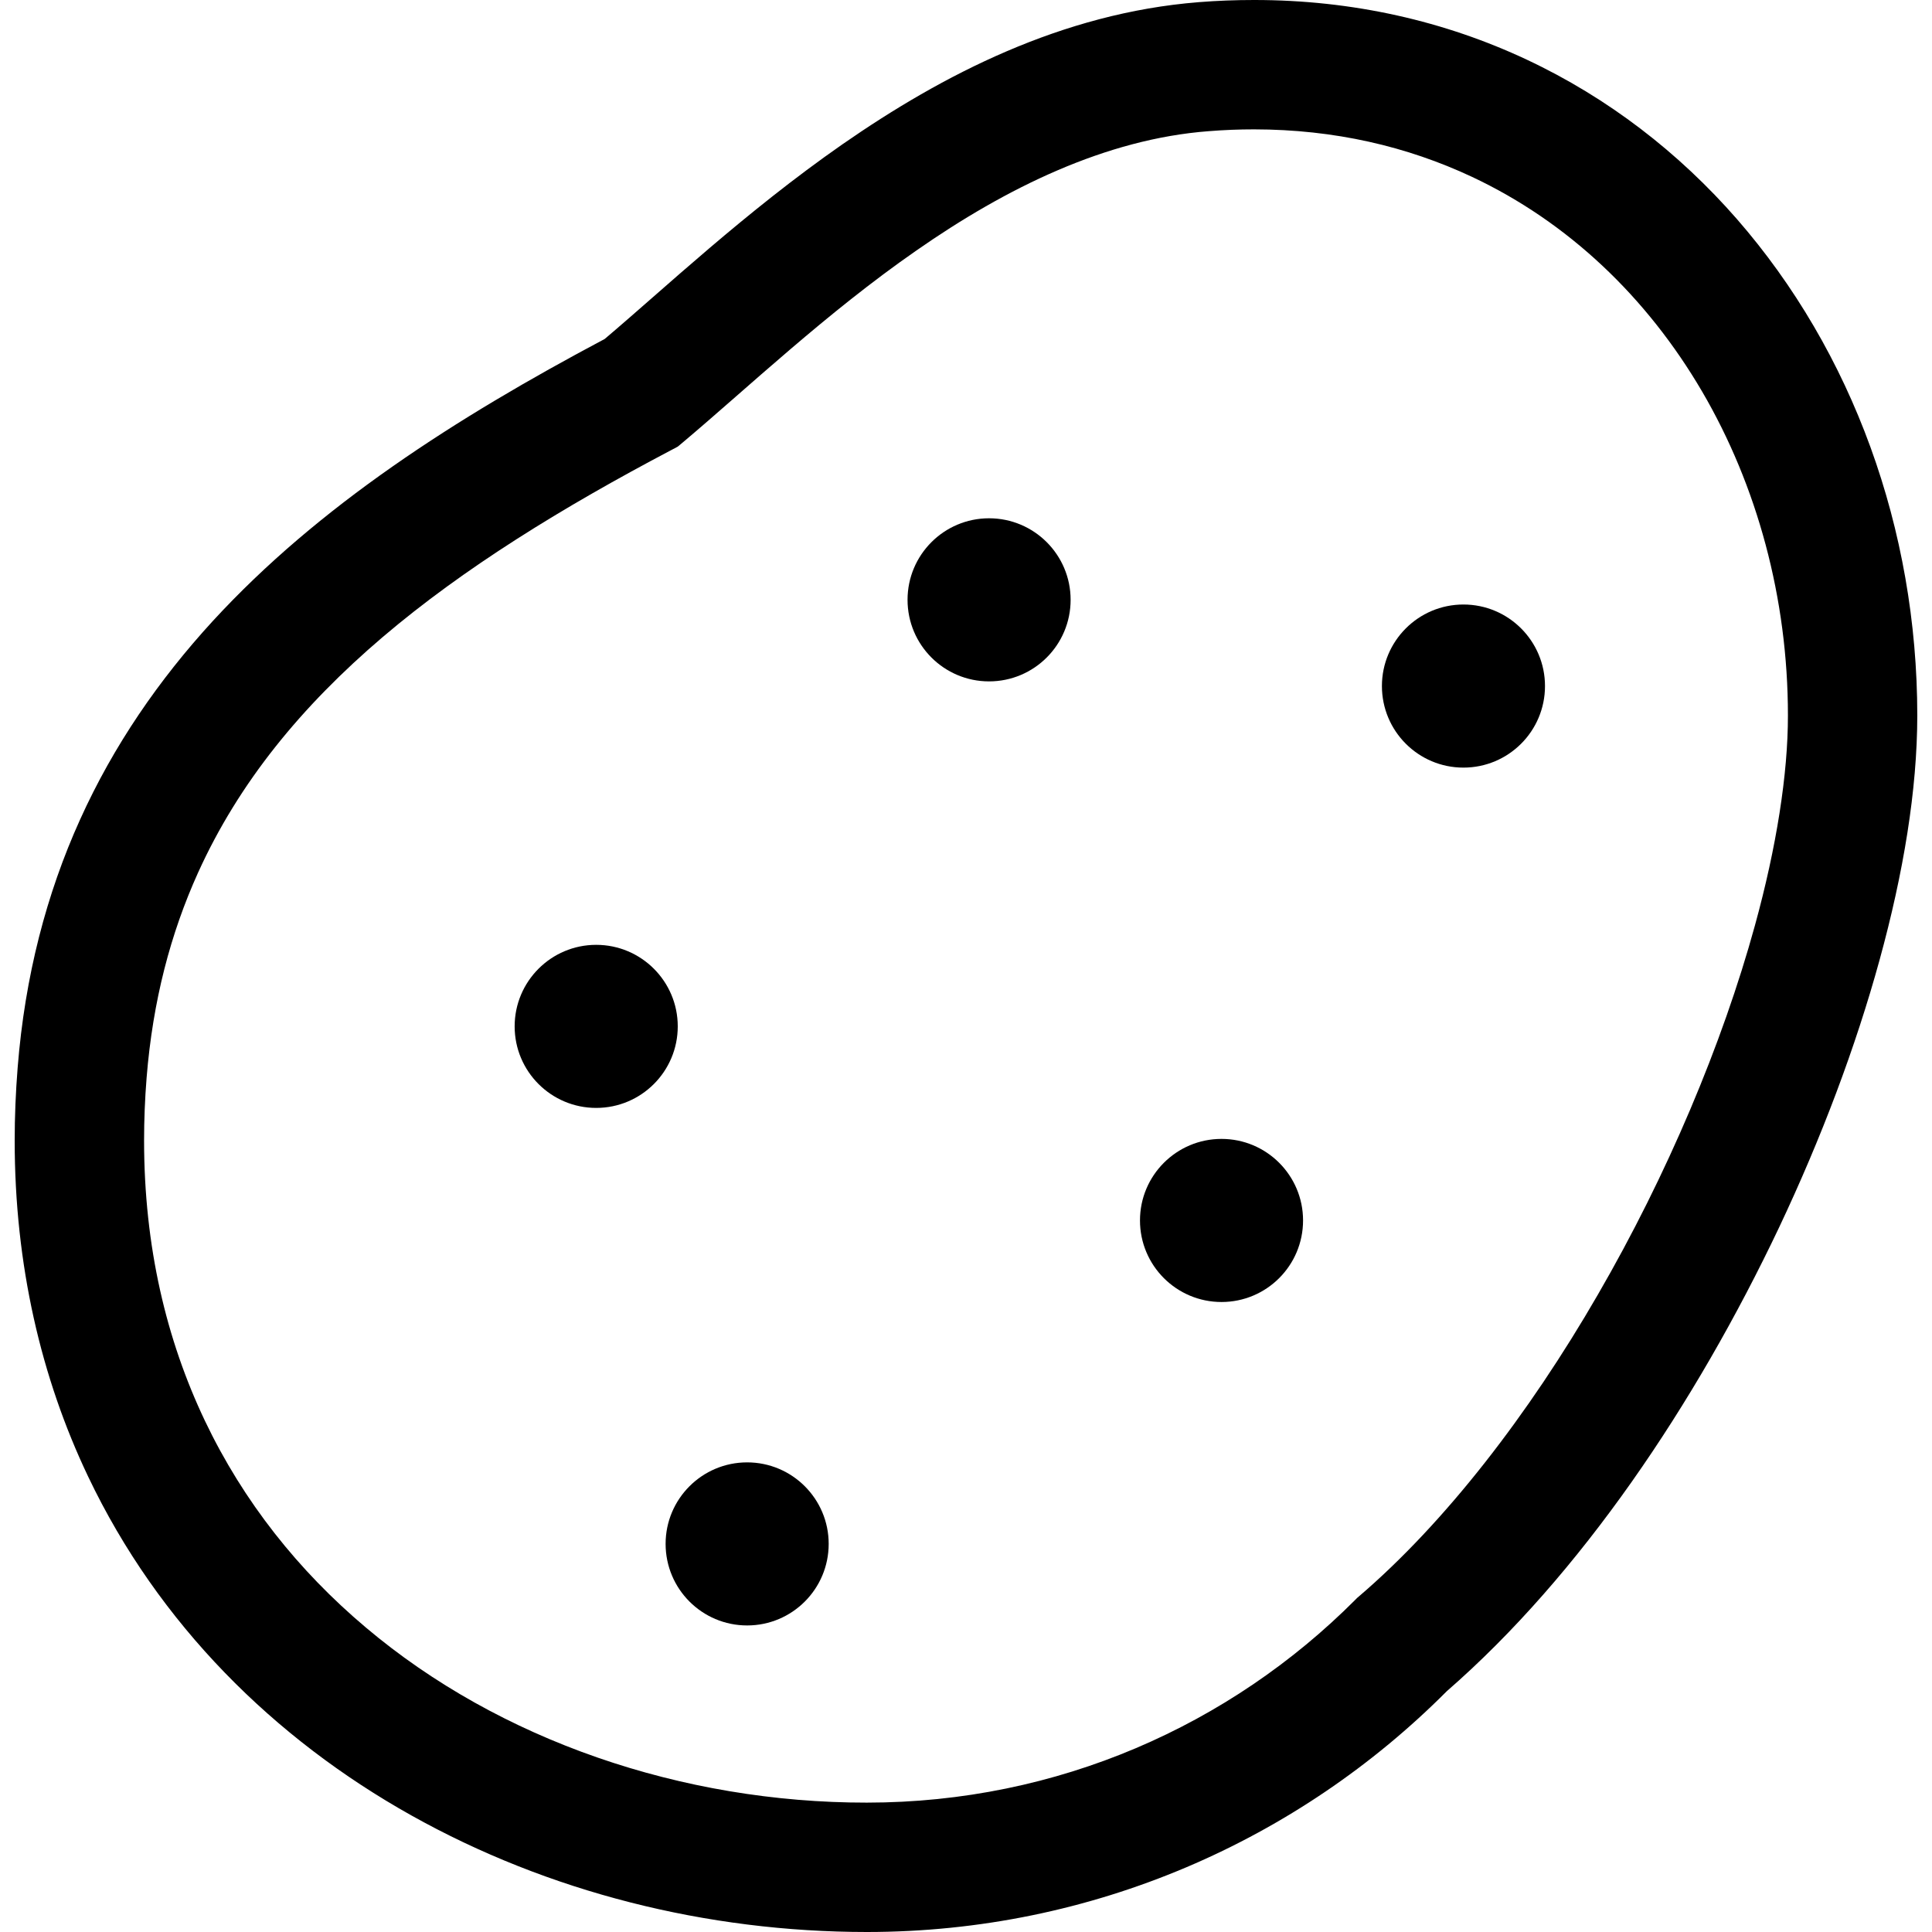
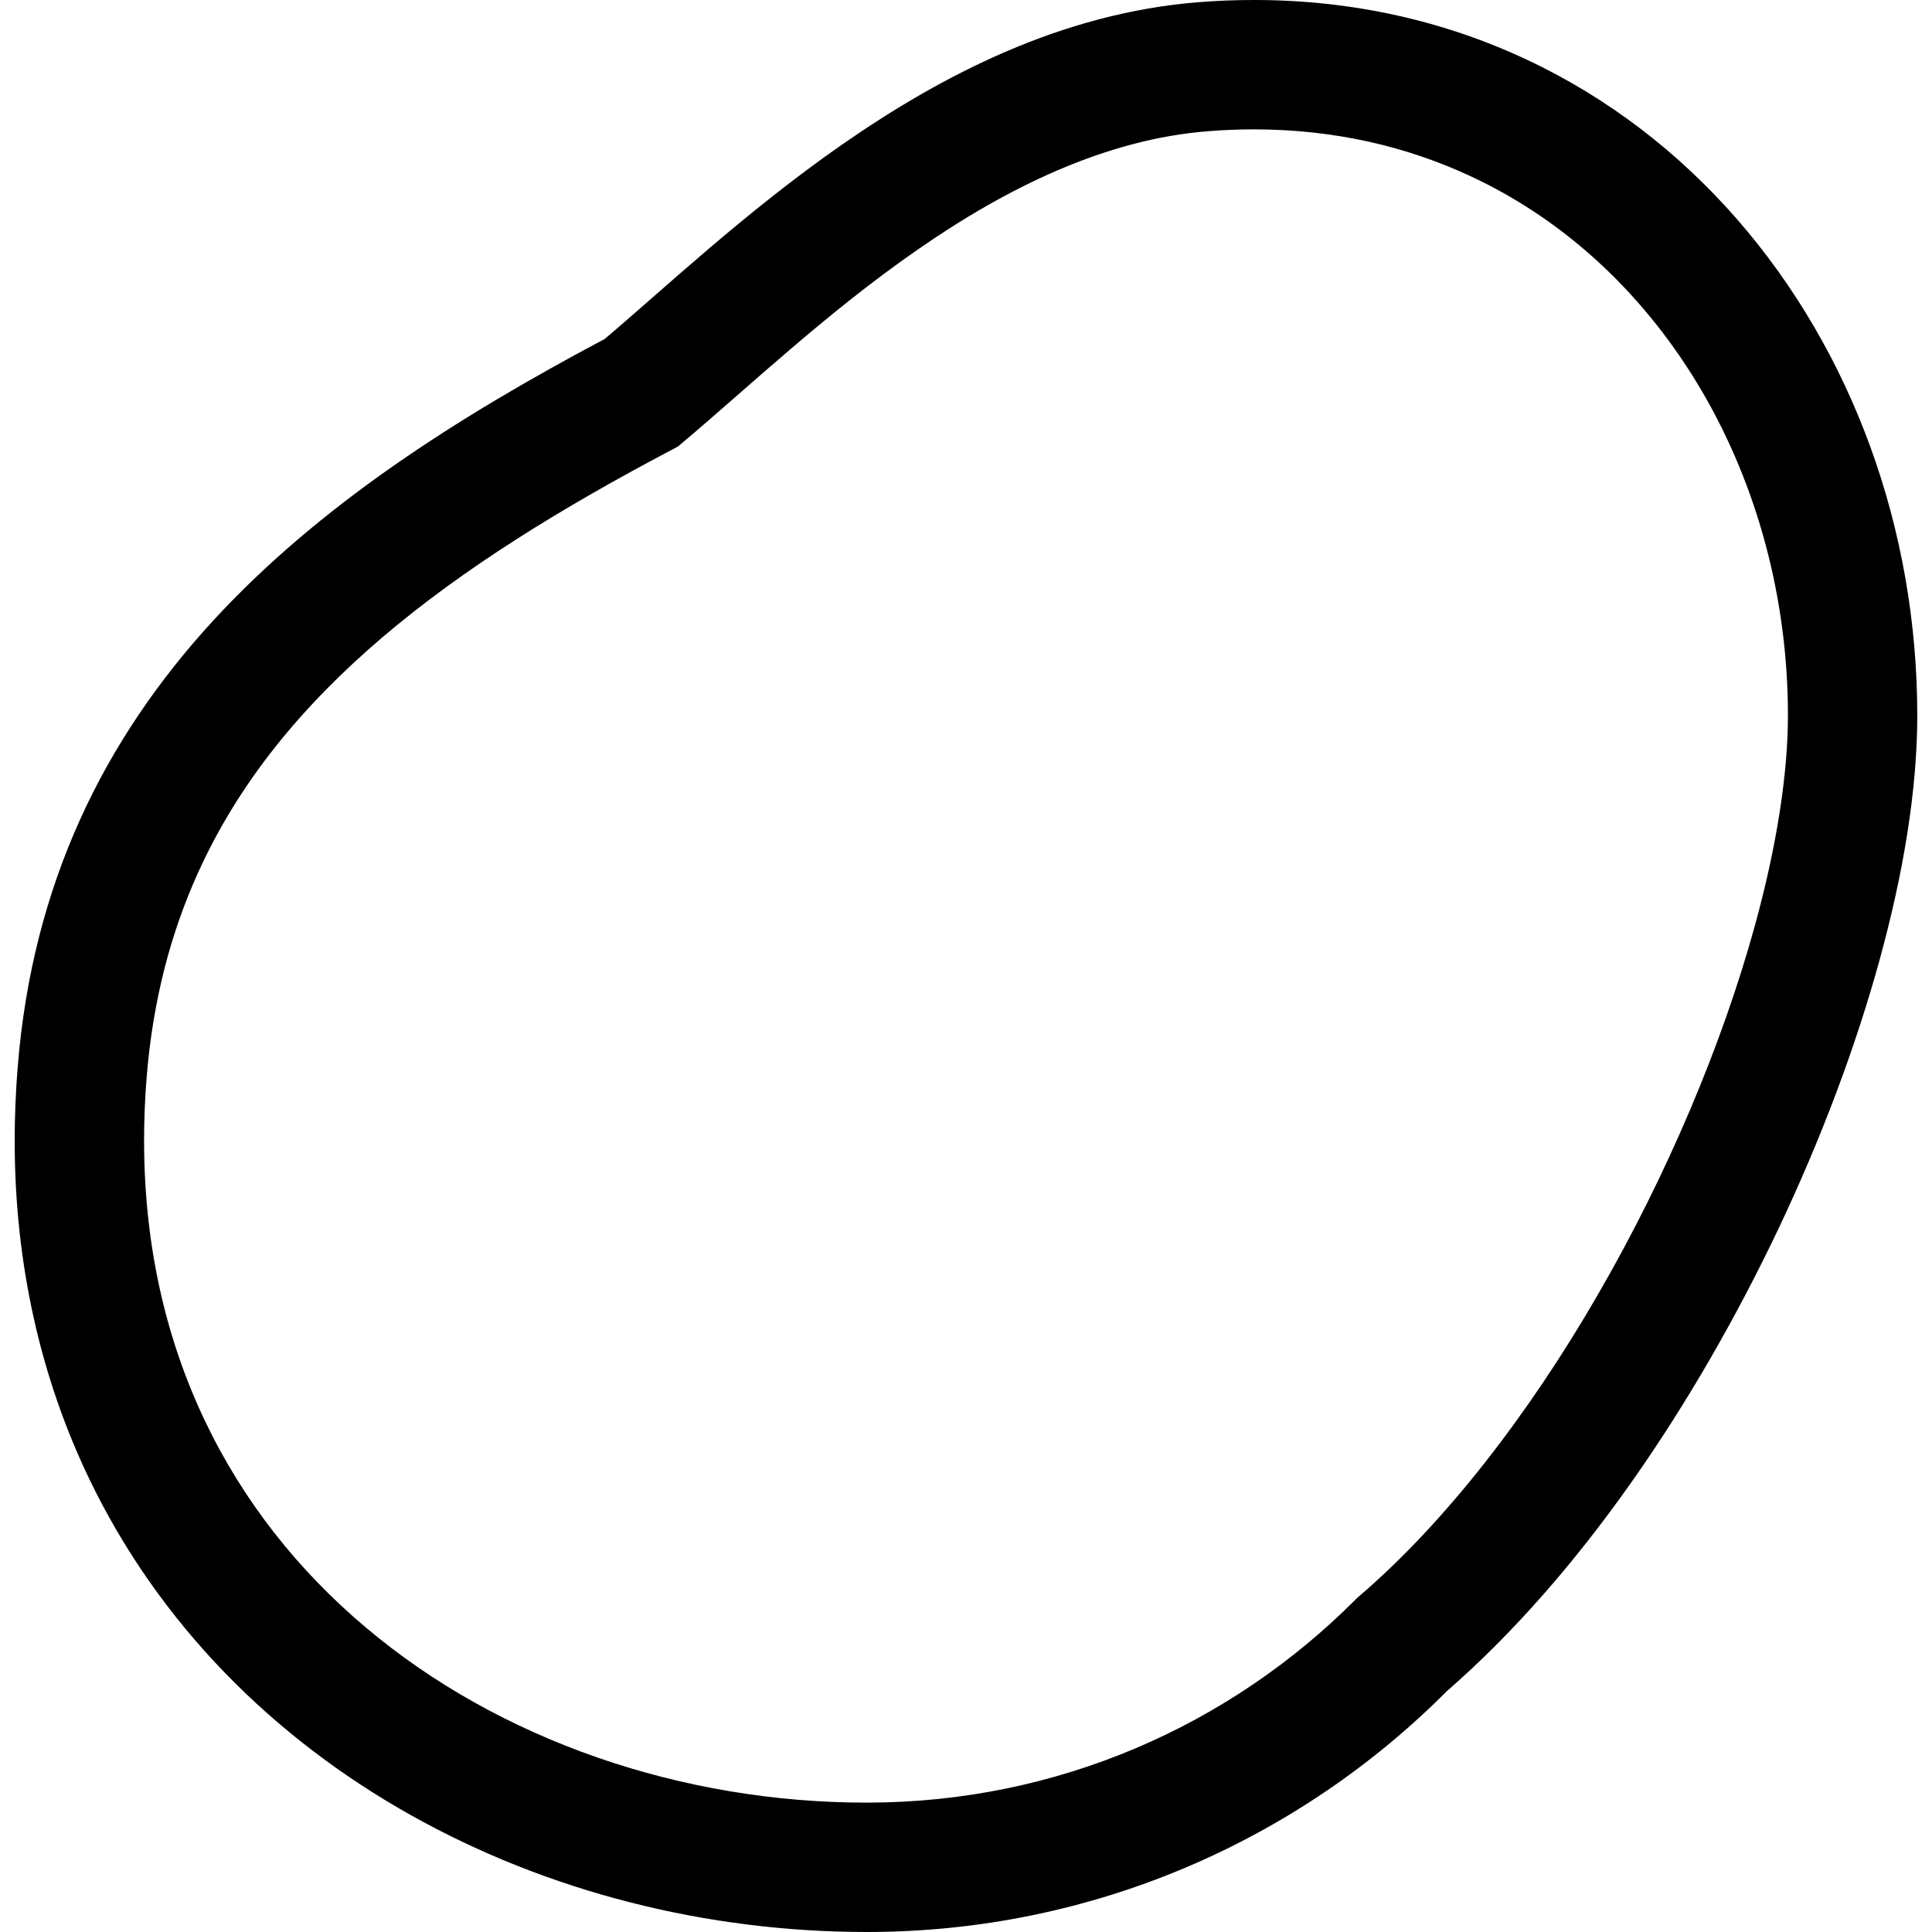
<svg xmlns="http://www.w3.org/2000/svg" height="800px" width="800px" version="1.1" id="_x32_" viewBox="0 0 512 512" xml:space="preserve">
  <style type="text/css">
	.st0{fill:#000000;}
</style>
  <g>
-     <path class="st0" d="M460.293,58.046c-15.34-17.562-34.096-32.113-55.697-42.244C383.012,5.663,358.601-0.016,332.333,0   c-4.811,0-9.709,0.175-14.672,0.573h0.025c-36.303,2.883-67.907,19.258-94.414,37.657c-25.829,17.984-47.262,38.294-63.024,51.603   c-39.56,20.994-75.872,44.292-103.915,74.812c-14.202,15.491-26.22,32.878-35.108,52.543c-8.897,19.648-14.623,41.52-16.543,65.7   c-0.525,6.555-0.788,13.006-0.788,19.355c-0.008,32.966,7.008,62.928,19.449,89.029c18.67,39.202,49.358,69.507,85.661,89.826   c36.334,20.342,78.34,30.887,120.704,30.902c60.006,0.008,114.484-24.428,153.717-63.821   c35.411-30.823,65.788-75.991,88.066-122.919c11.206-23.694,20.294-47.827,26.625-70.886c6.332-23.065,9.972-45.008,9.988-64.76   C508.089,140.234,490.949,93.194,460.293,58.046z M465.065,245.288c-8.61,31.325-23.233,66.083-41.608,97.79   c-18.326,31.731-40.492,60.452-63.326,79.981l-0.494,0.422l-0.485,0.494c-33.133,33.213-78.81,53.73-129.442,53.738   c-48.895,0.032-97.305-16.455-132.796-46.442c-17.776-14.981-32.384-33.284-42.611-54.749   c-10.21-21.464-16.112-46.132-16.12-74.278c0-5.416,0.214-10.96,0.669-16.622c1.649-20.493,6.38-38.294,13.611-54.303   c10.864-23.998,27.51-44.212,48.951-62.49c21.426-18.24,47.596-34.352,76.588-49.612l1.617-0.86l1.41-1.178   c17.172-14.456,37.951-34.217,61.822-50.791c23.83-16.614,50.217-29.565,77.497-31.628h0.024c4.046-0.326,8.036-0.478,11.963-0.478   c21.369,0.016,40.604,4.548,57.704,12.56c25.598,12.011,46.465,31.994,61.057,56.948c14.567,24.929,22.731,54.756,22.723,85.827   C473.833,205.074,470.807,224.436,465.065,245.288z" />
-     <path class="st0" d="M198.001,387.545c-11.931,0-21.608,9.669-21.608,21.6c0,11.947,9.677,21.616,21.608,21.616   s21.608-9.67,21.608-21.616C219.609,397.214,209.933,387.545,198.001,387.545z" />
-     <path class="st0" d="M323.715,301.821c-11.931,0-21.608,9.677-21.608,21.608c0,11.947,9.677,21.616,21.608,21.616   c11.931,0,21.609-9.669,21.609-21.616C345.324,311.498,335.646,301.821,323.715,301.821z" />
-     <path class="st0" d="M262.109,137.35c-11.923,0-21.6,9.677-21.6,21.608c0,11.948,9.677,21.616,21.6,21.616   c11.94,0,21.616-9.669,21.616-21.616C283.725,147.027,274.048,137.35,262.109,137.35z" />
-     <path class="st0" d="M387.823,160.202c-11.931,0-21.6,9.685-21.6,21.608c0,11.946,9.669,21.616,21.6,21.616   c11.94,0,21.616-9.67,21.616-21.616C409.439,169.886,399.763,160.202,387.823,160.202z" />
-     <path class="st0" d="M157.995,250.392c-11.931,0-21.608,9.678-21.608,21.609c0,11.938,9.677,21.608,21.608,21.608   c11.94,0,21.616-9.67,21.616-21.608C179.611,260.07,169.934,250.392,157.995,250.392z" />
+     <path class="st0" d="M460.293,58.046c-15.34-17.562-34.096-32.113-55.697-42.244C383.012,5.663,358.601-0.016,332.333,0   c-4.811,0-9.709,0.175-14.672,0.573h0.025c-36.303,2.883-67.907,19.258-94.414,37.657c-25.829,17.984-47.262,38.294-63.024,51.603   c-39.56,20.994-75.872,44.292-103.915,74.812c-14.202,15.491-26.22,32.878-35.108,52.543c-8.897,19.648-14.623,41.52-16.543,65.7   c-0.525,6.555-0.788,13.006-0.788,19.355c-0.008,32.966,7.008,62.928,19.449,89.029c18.67,39.202,49.358,69.507,85.661,89.826   c36.334,20.342,78.34,30.887,120.704,30.902c60.006,0.008,114.484-24.428,153.717-63.821   c35.411-30.823,65.788-75.991,88.066-122.919c11.206-23.694,20.294-47.827,26.625-70.886c6.332-23.065,9.972-45.008,9.988-64.76   C508.089,140.234,490.949,93.194,460.293,58.046z M465.065,245.288c-8.61,31.325-23.233,66.083-41.608,97.79   c-18.326,31.731-40.492,60.452-63.326,79.981l-0.494,0.422l-0.485,0.494c-33.133,33.213-78.81,53.73-129.442,53.738   c-48.895,0.032-97.305-16.455-132.796-46.442c-17.776-14.981-32.384-33.284-42.611-54.749   c-10.21-21.464-16.112-46.132-16.12-74.278c0-5.416,0.214-10.96,0.669-16.622c1.649-20.493,6.38-38.294,13.611-54.303   c10.864-23.998,27.51-44.212,48.951-62.49c21.426-18.24,47.596-34.352,76.588-49.612l1.617-0.86l1.41-1.178   c17.172-14.456,37.951-34.217,61.822-50.791c23.83-16.614,50.217-29.565,77.497-31.628h0.024c4.046-0.326,8.036-0.478,11.963-0.478   c21.369,0.016,40.604,4.548,57.704,12.56c25.598,12.011,46.465,31.994,61.057,56.948c14.567,24.929,22.731,54.756,22.723,85.827   C473.833,205.074,470.807,224.436,465.065,245.288" />
  </g>
</svg>